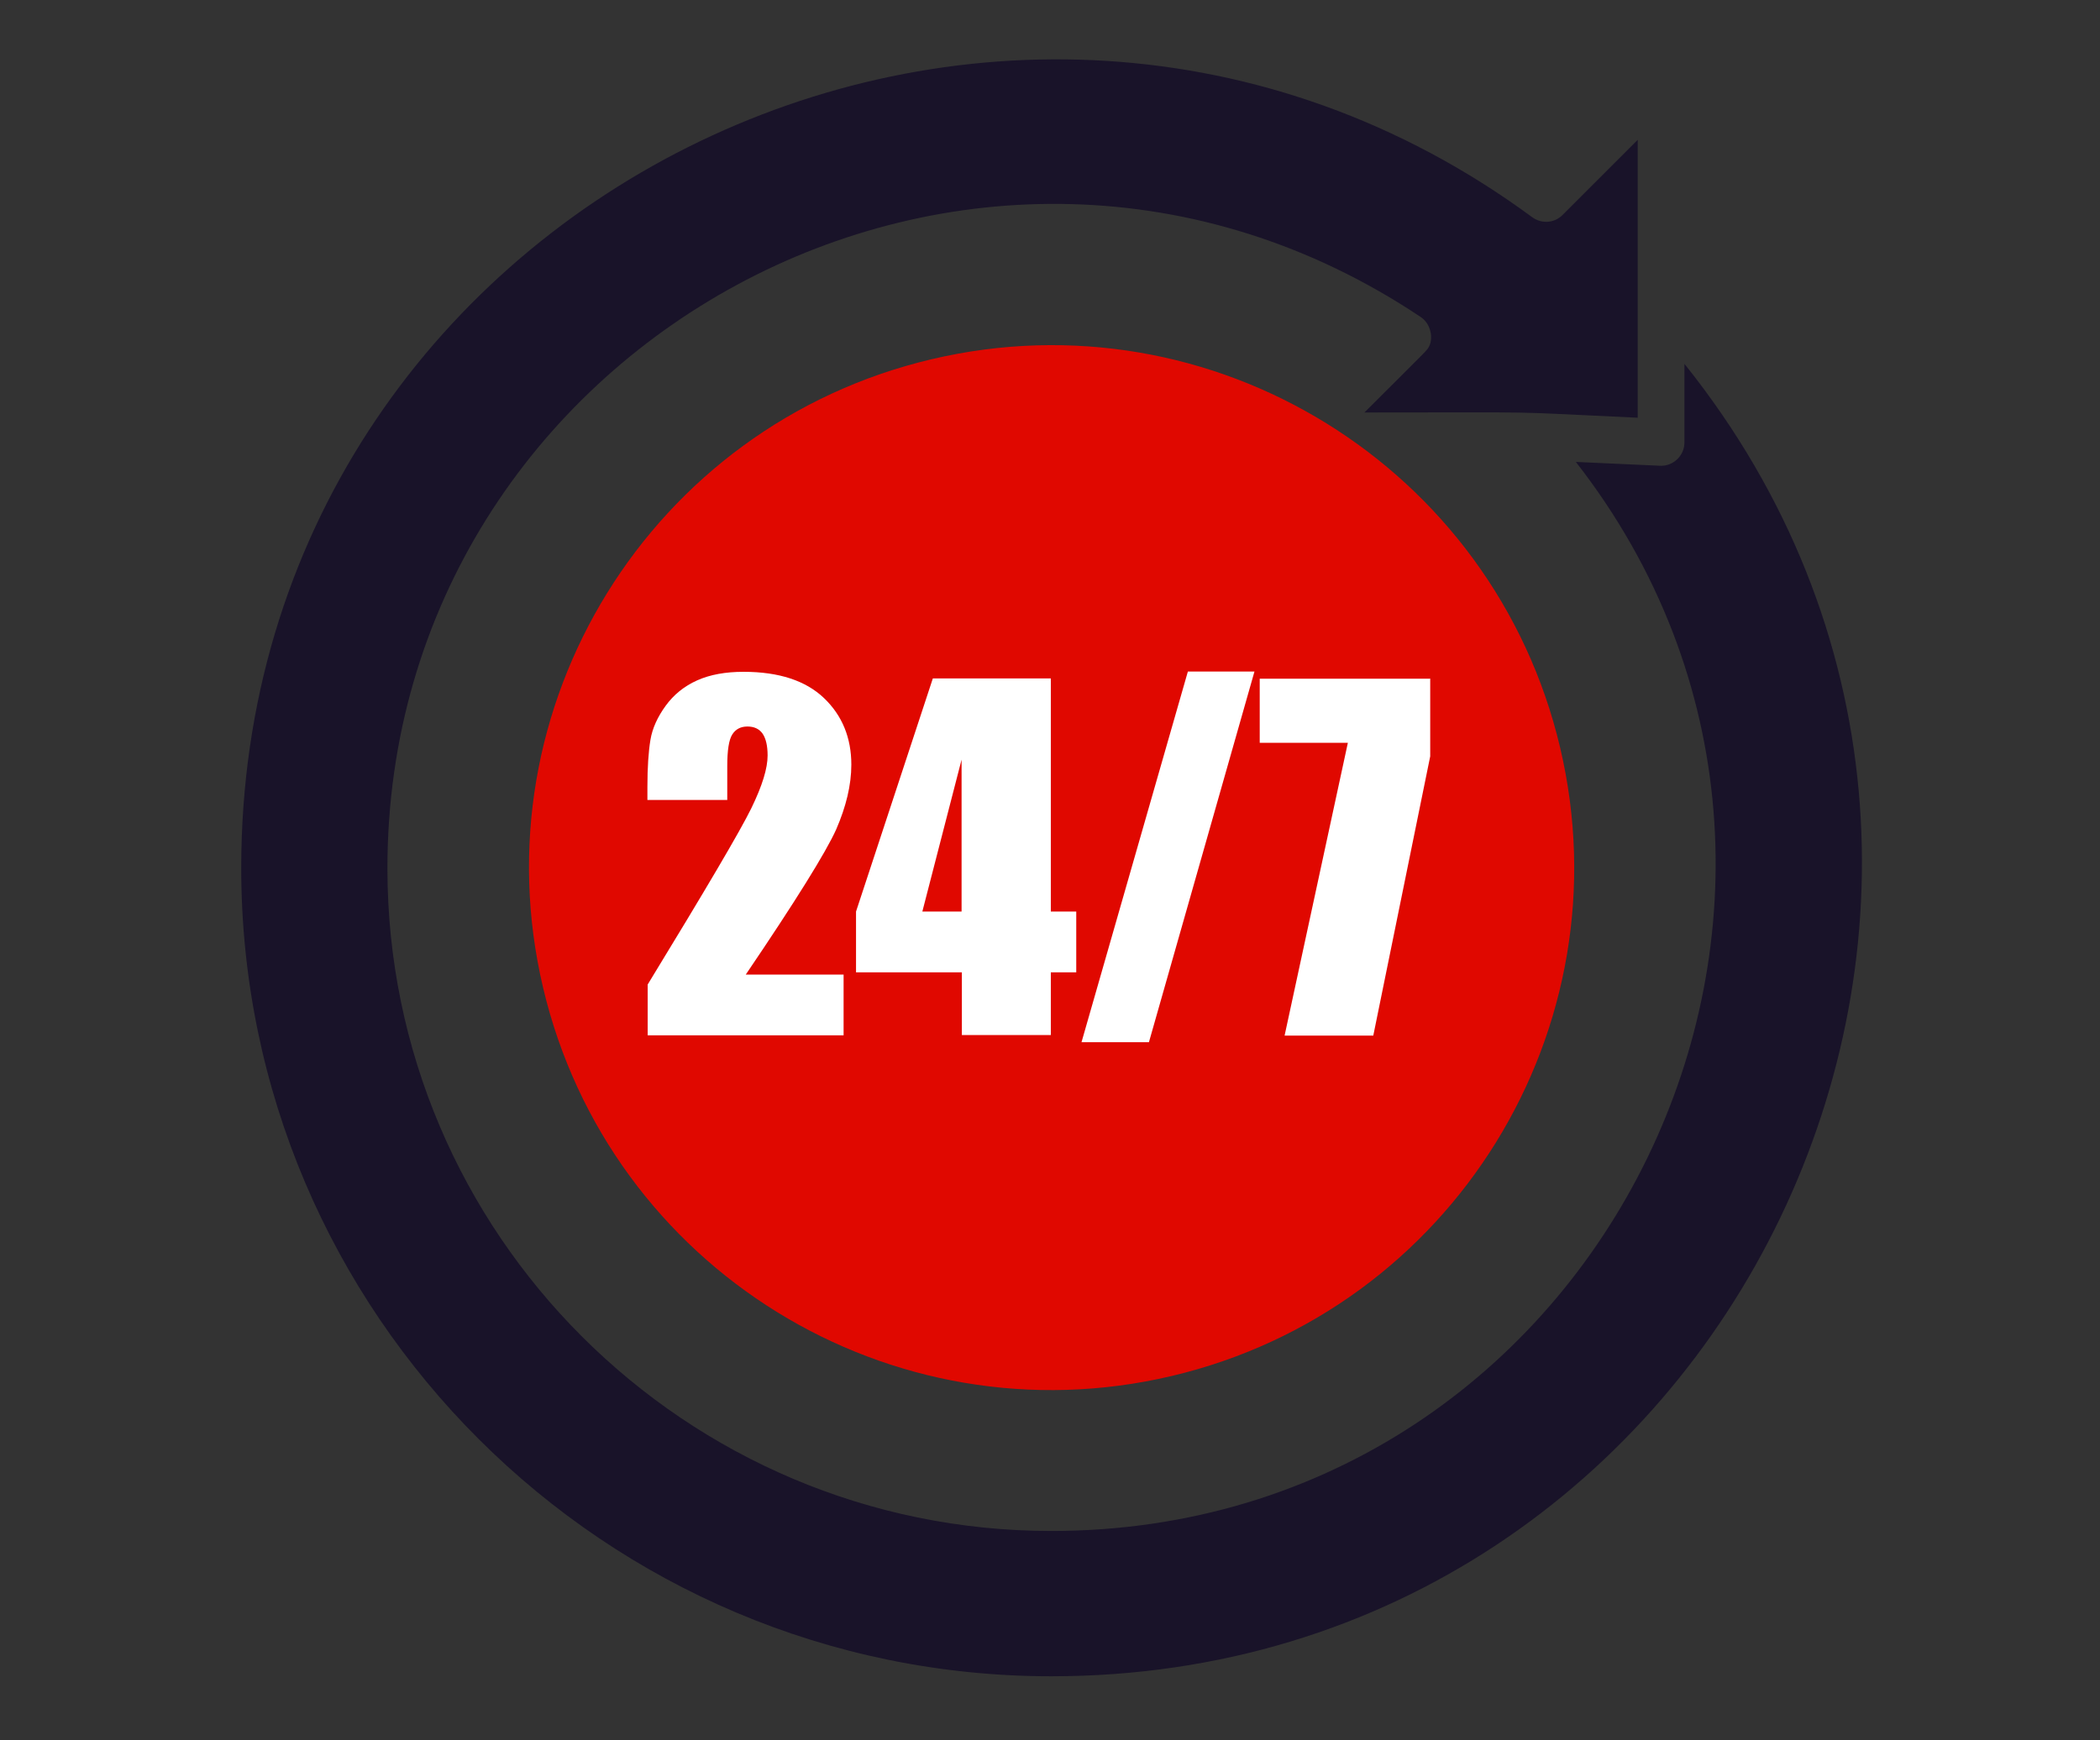
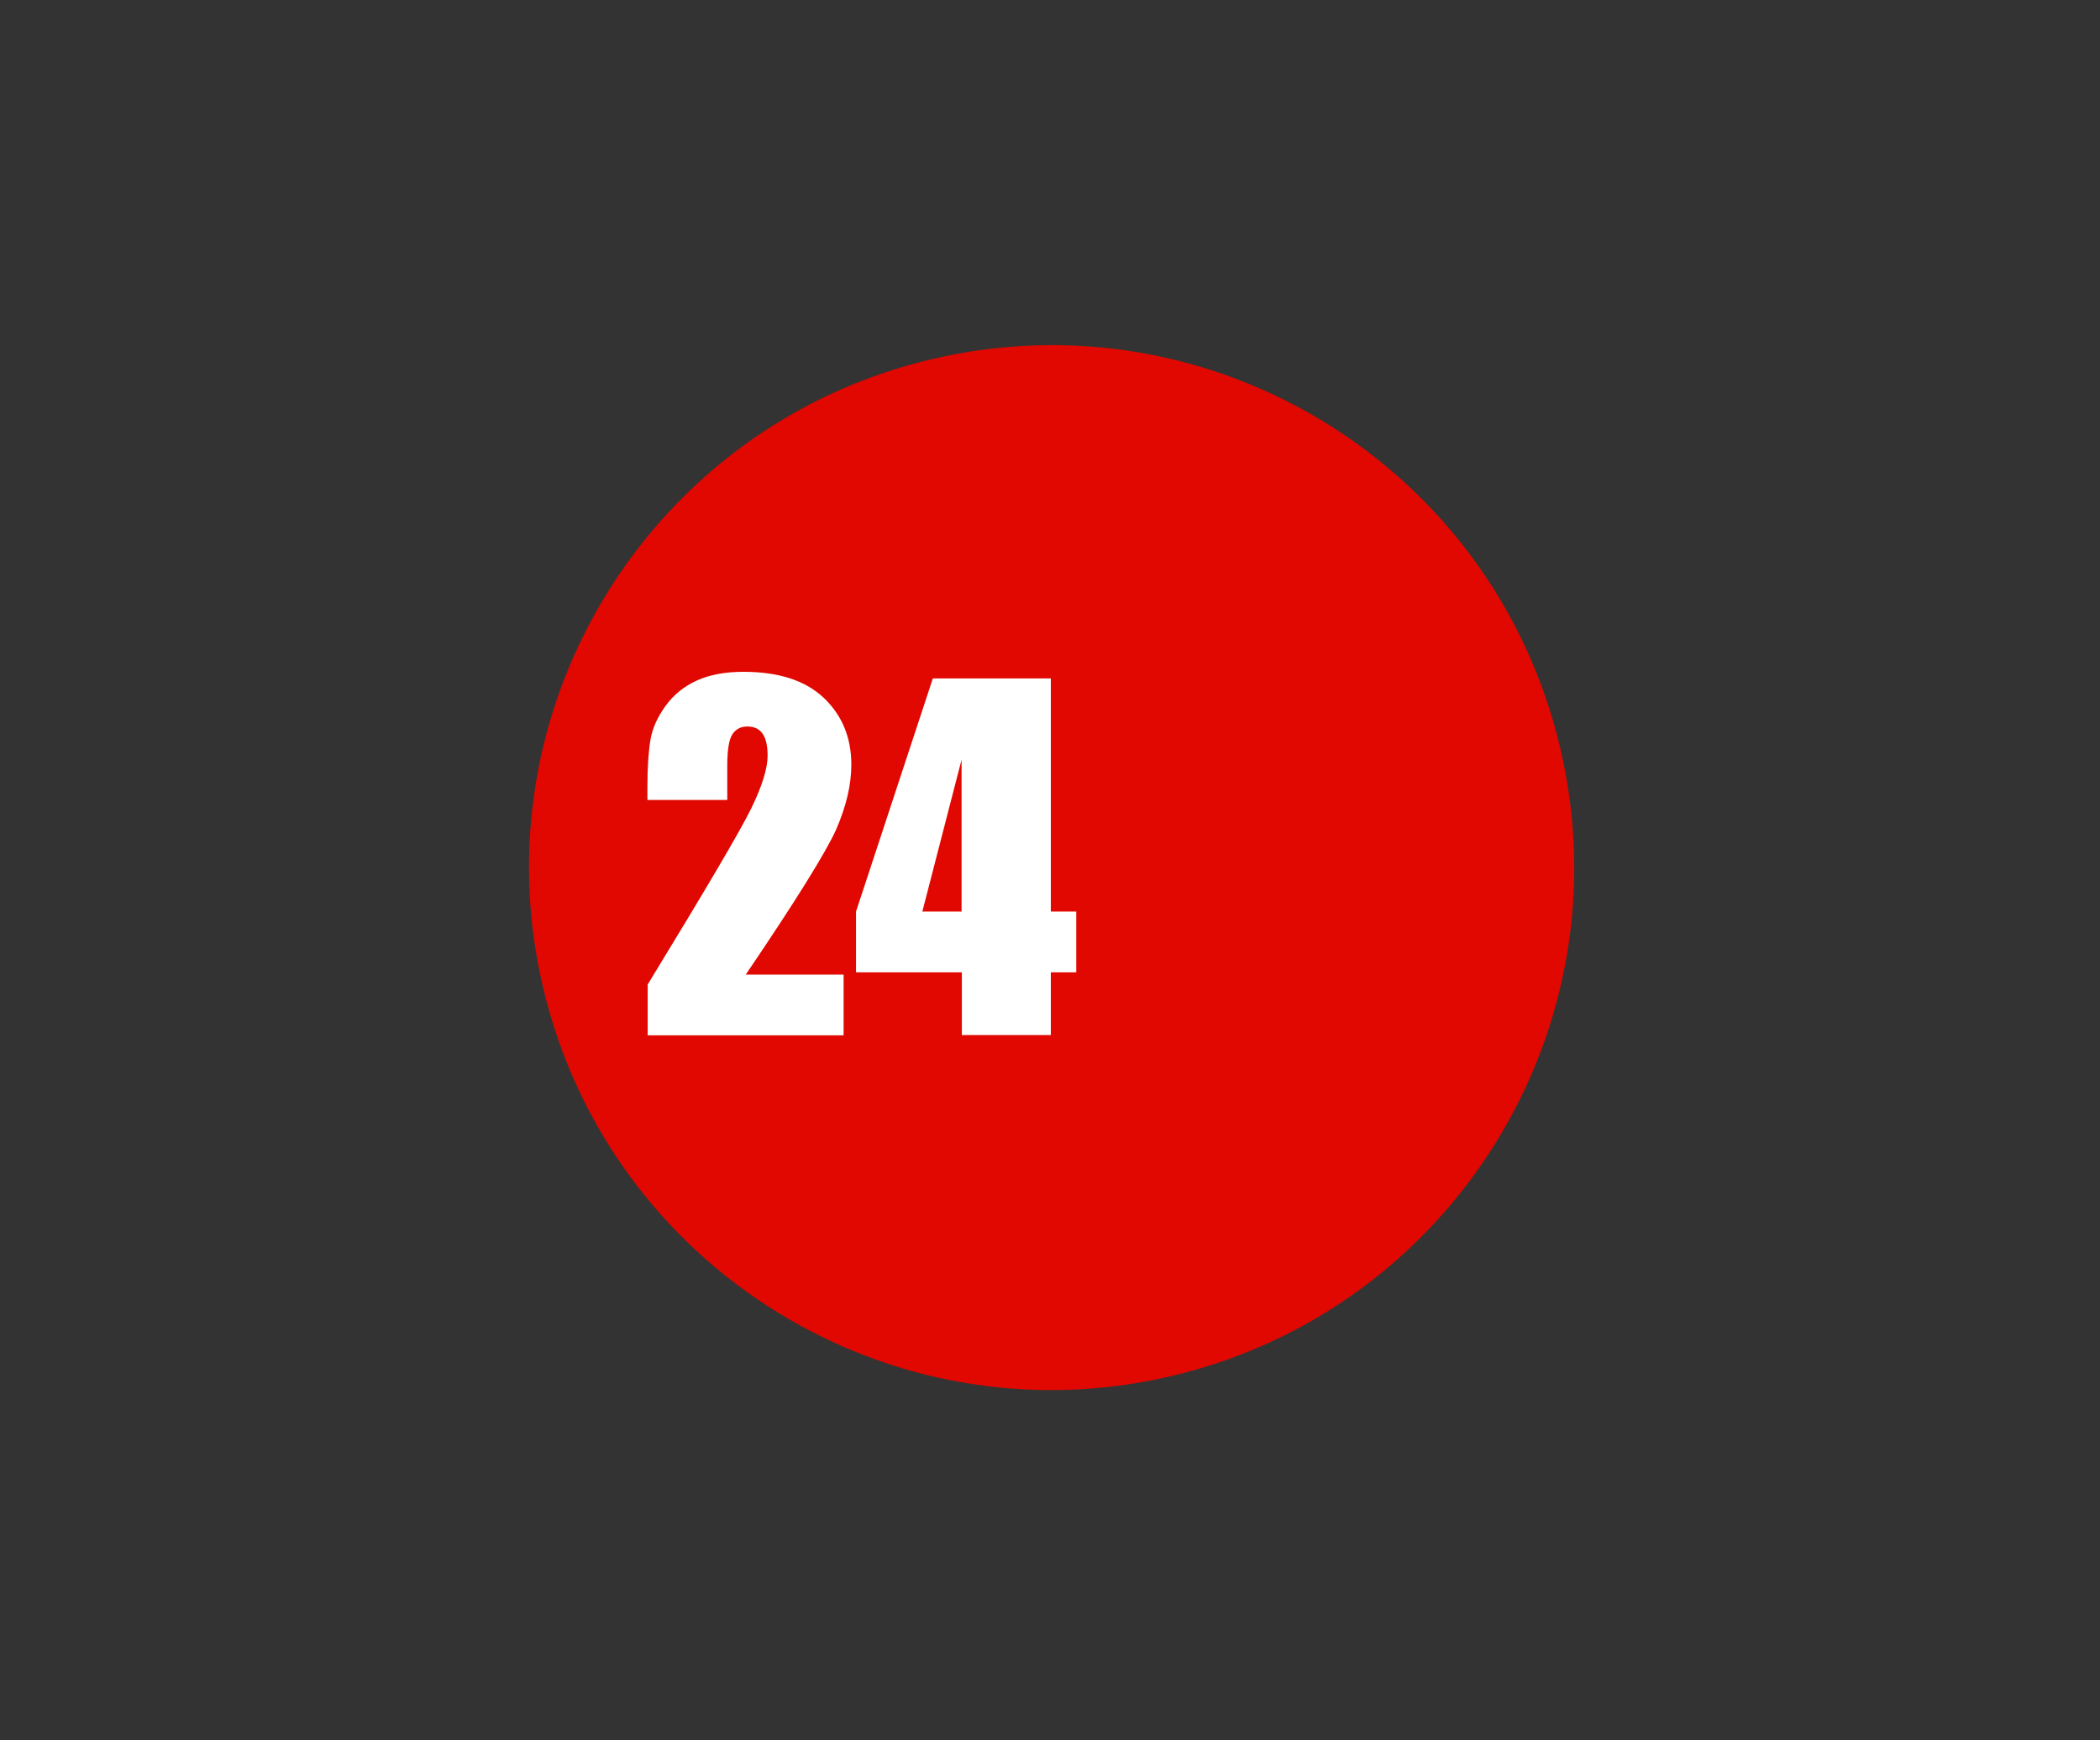
<svg xmlns="http://www.w3.org/2000/svg" width="76" height="63" viewBox="0 0 76 63" fill="none">
  <rect x="0" y="0" width="76" height="63" fill="#333333" stroke="none" />
  <g clip-path="url(#clip0_294_15673)">
-     <path d="M60.961 13.172V16.012C60.961 16.482 60.581 16.862 60.111 16.862L57.031 16.722C69.18 32.302 58.111 55.422 38.05 55.422C24.8 55.422 14.021 44.662 14.021 31.432C14.021 12.442 35.331 0.732 51.41 11.472C51.831 11.742 51.91 12.392 51.62 12.682C51.55 12.772 51.62 12.692 49.38 14.932C56.35 14.932 54.13 14.882 59.27 15.122V5.062L56.55 7.782C56.251 8.082 55.791 8.112 55.45 7.862C36.281 -6.248 8.73 7.352 8.73 31.422C8.73 47.552 21.89 60.682 38.05 60.682C62.63 60.682 76.201 32.202 60.961 13.172Z" fill="#191329" />
    <path d="M42.402 49.812C52.566 47.413 58.861 37.229 56.462 27.064C54.063 16.9 43.879 10.605 33.714 13.004C23.55 15.403 17.255 25.588 19.654 35.752C22.053 45.916 32.237 52.212 42.402 49.812Z" fill="#E00800" />
    <path d="M30.53 35.28V37.48H23.44V35.64C25.54 32.2 26.79 30.08 27.19 29.26C27.59 28.44 27.78 27.81 27.78 27.35C27.78 27 27.72 26.74 27.6 26.56C27.48 26.39 27.3 26.3 27.05 26.3C26.8 26.3 26.62 26.4 26.5 26.59C26.38 26.78 26.32 27.16 26.32 27.73V28.96H23.43V28.49C23.43 27.77 23.47 27.2 23.54 26.78C23.61 26.36 23.8 25.95 24.09 25.55C24.38 25.15 24.76 24.84 25.23 24.63C25.7 24.42 26.26 24.32 26.91 24.32C28.19 24.32 29.16 24.64 29.82 25.27C30.48 25.9 30.81 26.71 30.81 27.68C30.81 28.42 30.62 29.2 30.26 30.03C29.89 30.85 28.8 32.61 26.99 35.28H30.53Z" fill="white" />
    <path d="M38.03 24.559V32.999H38.95V35.199H38.03V37.469H34.81V35.199H30.98V32.999L33.76 24.559H38.03ZM34.8 32.999V27.499L33.38 32.999H34.8Z" fill="white" />
-     <path d="M45.4 24.309L41.58 37.729H39.14L42.99 24.309H45.41H45.4Z" fill="white" />
-     <path d="M51.76 24.559V27.379L49.7 37.489H46.49L48.78 26.889H45.59V24.569H51.75L51.76 24.559Z" fill="white" />
  </g>
  <defs>
    <clipPath id="clip0_294_15673">
      <rect width="76" height="63" fill="white" />
    </clipPath>
  </defs>
</svg>